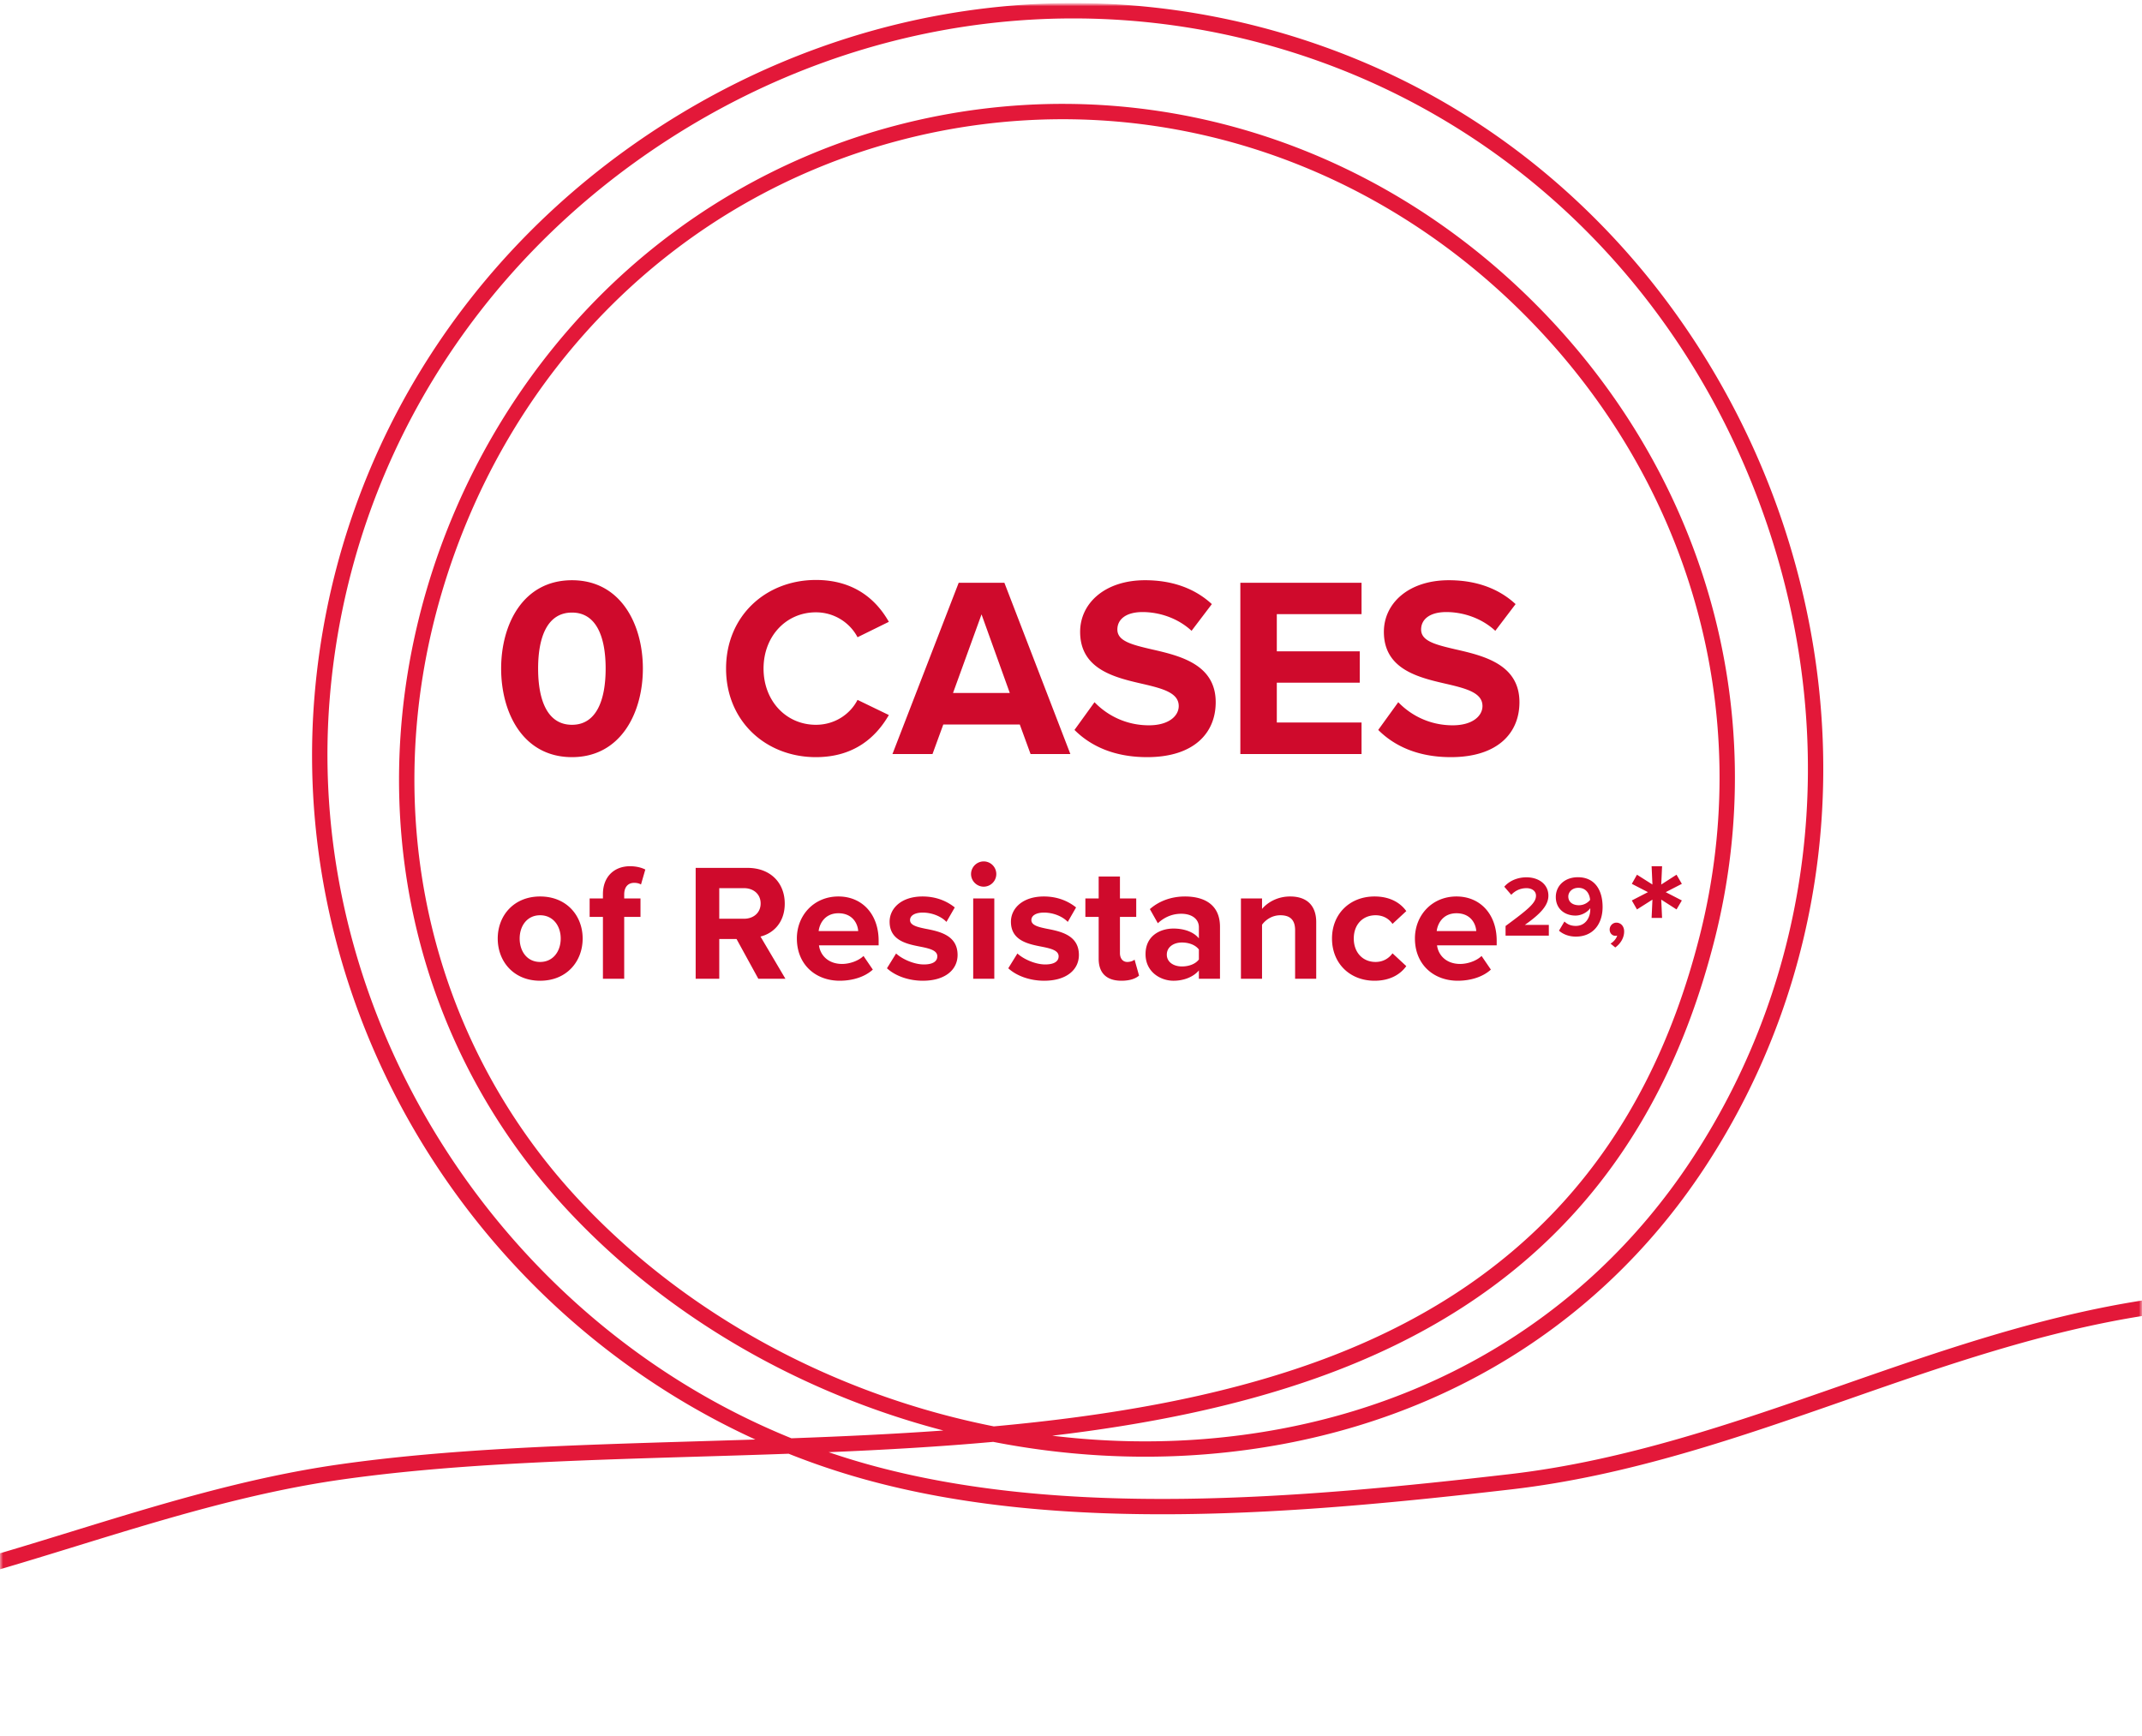
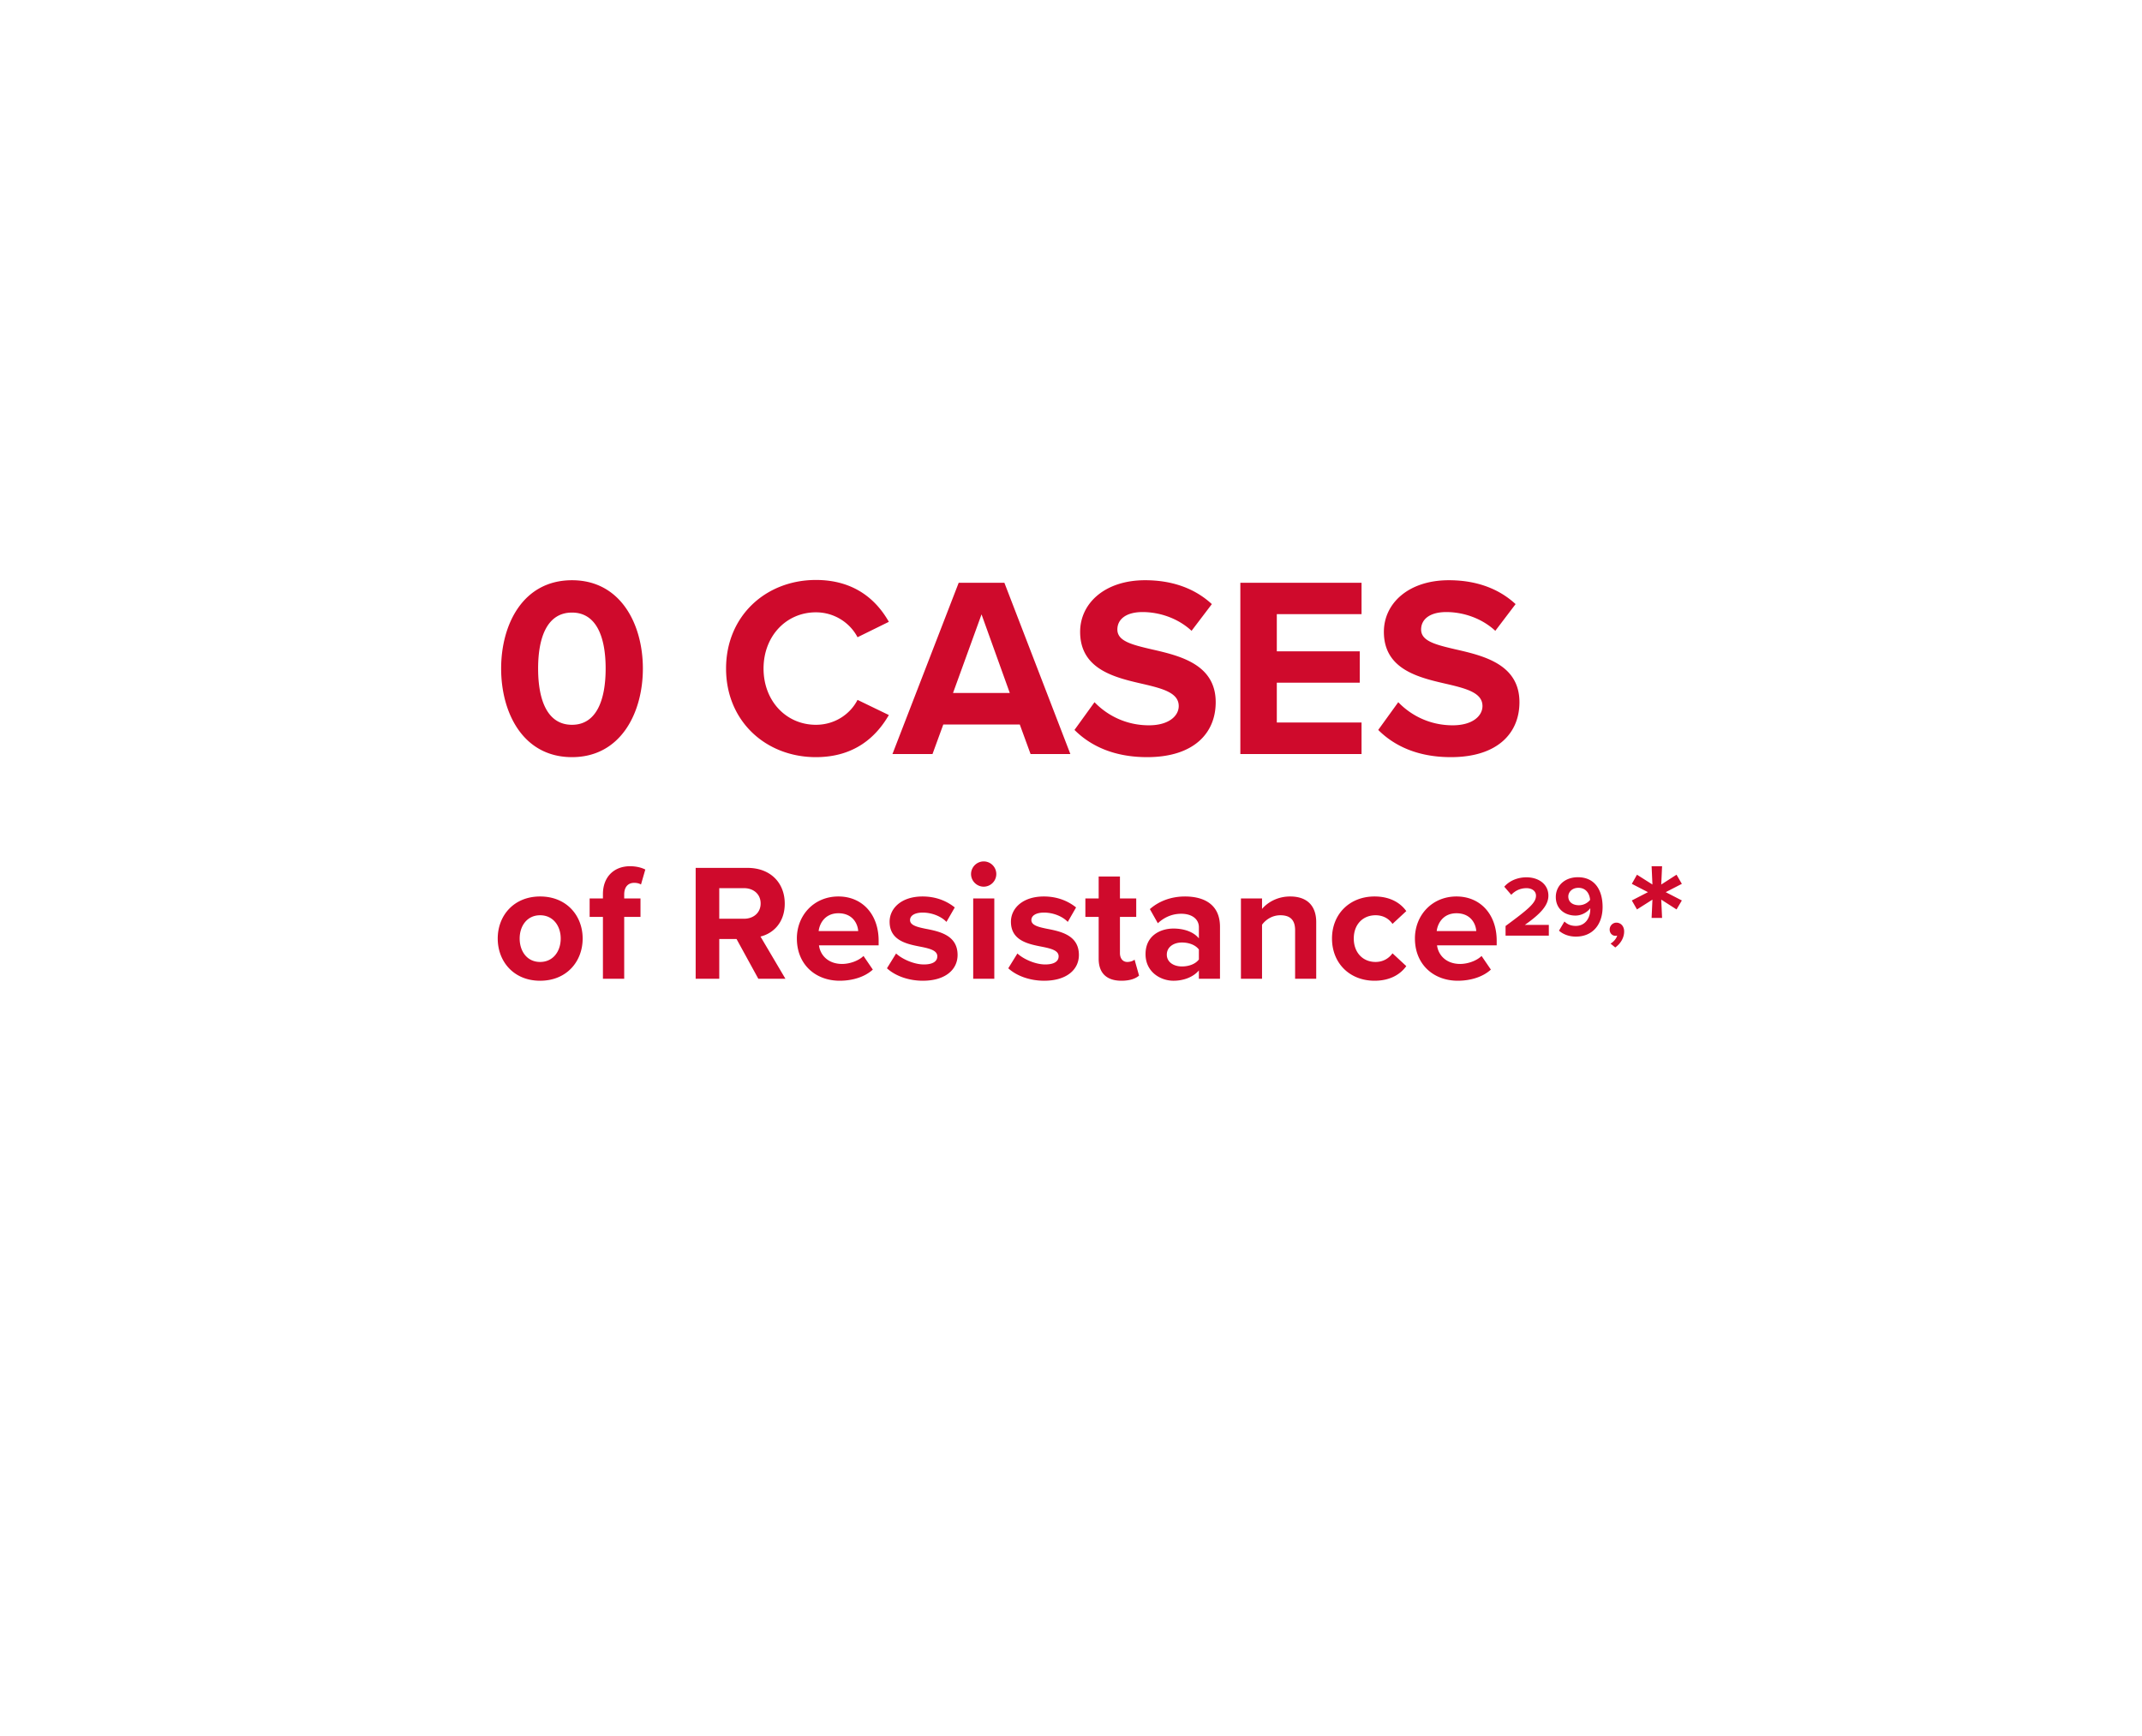
<svg xmlns="http://www.w3.org/2000/svg" xmlns:xlink="http://www.w3.org/1999/xlink" width="348" height="282" viewBox="0 0 348 282">
  <defs>
    <path id="qi98knf2fa" d="M0 0h348v281H0z" />
-     <path id="n7ik2hkric" d="M0 0h1008.323v269.879H0z" />
  </defs>
  <g transform="translate(0 .5)" fill="none" fill-rule="evenodd">
    <mask id="rtmsjwm4fb" fill="#fff">
      <use xlink:href="#qi98knf2fa" />
    </mask>
    <g mask="url(#rtmsjwm4fb)">
      <g transform="translate(-329.883)">
        <mask id="enfb5qr44d" fill="#fff">
          <use xlink:href="#n7ik2hkric" />
        </mask>
-         <path d="M383.465 112.804c3.074-37.118 23.195-70.206 55.21-90.776 32.013-20.567 70.505-25.14 105.61-12.543 34.354 12.333 60.922 39.97 72.893 75.829 11.78 35.291 7.228 72.683-12.486 102.59-17.494 26.545-45.562 42.652-79.036 45.36-8.265.667-16.59.472-24.822-.53 15.165-1.8 29.786-4.673 43.226-9.469 34.329-12.252 55.397-35.545 64.405-71.207 9.412-37.26-1.7-76.05-29.72-103.762-27.78-27.473-66.404-38.094-103.32-28.406-18.47 4.849-35.341 14.67-48.786 28.394-12.748 13.018-22.235 29.263-27.435 46.985-10.585 36.083-2.201 73.59 22.43 100.335 16.157 17.541 37.954 30.133 61.512 36.284-8.168.587-16.43.967-24.684 1.266-47.628-19.307-79.255-68.893-74.997-120.35m40.005 81.112c-24.033-26.093-32.209-62.708-21.872-97.947 10.772-36.716 38.607-64.255 74.46-73.668a104.104 104.104 0 0 1 26.459-3.432c27.34 0 53.936 10.888 74.474 31.2 27.386 27.084 38.248 64.983 29.055 101.379-8.79 34.793-29.34 57.52-62.827 69.472-15.915 5.68-33.578 8.63-51.866 10.3-25.972-5.144-50.327-18.245-67.883-37.304m558.23 36.292c-34.498-5.436-63.69 1.47-94.603 8.782-5.851 1.384-11.901 2.817-18.067 4.184-33.274 7.389-62.616.276-96.438-12.681-1.997-.766-4-1.54-6.01-2.317-28.256-10.908-57.468-22.193-88.251-17.474-17.02 2.61-33.344 8.304-49.129 13.812-17.308 6.04-35.204 12.283-54.049 14.464-33.802 3.91-72.541 7.332-104.549-1.668a117.28 117.28 0 0 1-6.092-1.897c8.968-.374 17.913-.88 26.729-1.677 11.38 2.221 23.059 2.946 34.617 2.011 34.254-2.768 62.991-19.273 80.92-46.473 20.134-30.55 24.79-68.73 12.765-104.749-5.805-17.39-15.41-33.539-27.781-46.7-13.126-13.964-28.815-24.288-46.633-30.685-35.842-12.862-75.132-8.2-107.805 12.793-32.67 20.994-53.207 54.769-56.345 92.667-2.3 27.79 5.465 55.954 21.866 79.298 12.731 18.128 30.01 32.437 49.76 41.458-3.187.1-6.367.199-9.539.293-20.769.625-40.388 1.215-58.255 3.776-14.93 2.14-29.377 6.592-43.347 10.896-11.469 3.534-23.326 7.185-35.343 9.522-23.128 4.494-43.971 1.553-67.578-9.536-49.16-23.091-98.879-26.124-140-8.537-4.518 1.93-9.203 4.02-13.732 6.037C56.677 258.347 27.841 271.2 0 266.587v2.397a76.74 76.74 0 0 0 11.838.895c25.084 0 50.525-11.337 73.99-21.797 4.728-2.109 9.194-4.097 13.696-6.022 40.46-17.302 89.453-14.28 137.956 8.503 24.12 11.328 45.435 14.326 69.117 9.725 12.148-2.362 24.073-6.033 35.602-9.587 13.88-4.276 28.23-8.698 42.966-10.81 17.73-2.541 37.28-3.128 57.976-3.753 4.938-.146 9.899-.296 14.866-.475a118.844 118.844 0 0 0 11.923 4.043c32.443 9.125 71.473 5.686 105.509 1.747 19.12-2.213 37.15-8.503 54.584-14.586 15.681-5.473 31.895-11.127 48.685-13.702 30.117-4.615 59.022 6.543 86.975 17.337 2.011.776 4.016 1.55 6.016 2.316 29.63 11.351 61.991 20.758 97.873 12.79 6.183-1.375 12.241-2.808 18.101-4.193 31.996-7.567 59.626-14.104 93.639-8.747 8.98 1.413 17.997 2.926 27.012 4.503v-2.532a1665.573 1665.573 0 0 0-26.623-4.43" fill="#E31839" mask="url(#enfb5qr44d)" />
      </g>
      <g fill="#CF0A2C" fill-rule="nonzero">
        <path d="M81.418 108.11c0 7.174 3.546 14.39 11.513 14.39 7.926 0 11.514-7.216 11.514-14.39 0-7.176-3.588-14.35-11.514-14.35-7.967 0-11.513 7.174-11.513 14.35zm16.978 0c0 5.13-1.502 9.135-5.465 9.135-4.004 0-5.506-4.005-5.506-9.136 0-5.13 1.502-9.094 5.506-9.094 3.963 0 5.465 3.963 5.465 9.094zM132.56 122.5c6.34 0 9.845-3.378 11.847-6.84l-5.09-2.462c-1.167 2.295-3.67 4.047-6.757 4.047-4.839 0-8.51-3.88-8.51-9.136 0-5.256 3.671-9.135 8.51-9.135 3.087 0 5.59 1.793 6.758 4.046l5.089-2.503c-1.96-3.462-5.506-6.8-11.847-6.8-8.134 0-14.6 5.84-14.6 14.392s6.466 14.392 14.6 14.392zM173.899 122l-10.72-27.823h-7.426L144.991 122h6.507l1.752-4.797h12.431l1.752 4.797h6.466zm-9.845-9.928h-9.219l4.63-12.765 4.59 12.765zM174.566 118.079c2.628 2.628 6.466 4.422 11.805 4.422 7.509 0 11.138-3.838 11.138-8.927 0-6.174-5.84-7.55-10.428-8.593-3.212-.751-5.548-1.335-5.548-3.212 0-1.669 1.418-2.837 4.088-2.837 2.711 0 5.714.96 7.967 3.045l3.295-4.338c-2.753-2.545-6.424-3.88-10.845-3.88-6.55 0-10.554 3.755-10.554 8.385 0 6.215 5.84 7.467 10.387 8.51 3.212.75 5.631 1.46 5.631 3.545 0 1.586-1.585 3.129-4.839 3.129-3.837 0-6.882-1.71-8.843-3.754l-3.254 4.505zM221.203 122v-5.13h-13.766v-6.467h13.474v-5.089h-13.474v-6.048h13.766v-5.09h-19.69V122zM223.914 118.079c2.628 2.628 6.466 4.422 11.805 4.422 7.509 0 11.138-3.838 11.138-8.927 0-6.174-5.84-7.55-10.428-8.593-3.212-.751-5.548-1.335-5.548-3.212 0-1.669 1.418-2.837 4.088-2.837 2.711 0 5.714.96 7.967 3.045l3.295-4.338c-2.753-2.545-6.424-3.88-10.845-3.88-6.55 0-10.554 3.755-10.554 8.385 0 6.215 5.84 7.467 10.387 8.51 3.212.75 5.631 1.46 5.631 3.545 0 1.586-1.585 3.129-4.839 3.129-3.837 0-6.882-1.71-8.843-3.754l-3.254 4.505zM87.749 158.824c4.32 0 6.912-3.132 6.912-6.858 0-3.699-2.592-6.831-6.912-6.831-4.293 0-6.885 3.132-6.885 6.831 0 3.726 2.592 6.858 6.885 6.858zm0-3.051c-2.133 0-3.321-1.755-3.321-3.807 0-2.025 1.188-3.78 3.321-3.78s3.348 1.755 3.348 3.78c0 2.052-1.215 3.807-3.348 3.807zM104.057 148.456v-2.997h-2.646v-.648c0-1.242.648-1.89 1.62-1.89.405 0 .81.081 1.107.27l.702-2.43c-.621-.324-1.512-.54-2.484-.54-2.565 0-4.401 1.701-4.401 4.536v.702h-2.16v2.997h2.16V158.5h3.456v-10.044h2.646zM127.601 158.5l-4.05-6.858c1.944-.459 3.942-2.16 3.942-5.346 0-3.348-2.295-5.805-6.048-5.805h-8.424V158.5h3.834v-6.453h2.808l3.537 6.453h4.401zm-4.023-12.231c0 1.512-1.161 2.484-2.7 2.484h-4.023v-4.968h4.023c1.539 0 2.7.972 2.7 2.484zM129.464 151.966c0 4.185 2.997 6.858 6.966 6.858 2.025 0 4.05-.594 5.373-1.809l-1.512-2.214c-.837.81-2.268 1.296-3.483 1.296-2.214 0-3.537-1.377-3.753-3.024h9.693v-.756c0-4.266-2.646-7.182-6.534-7.182-3.969 0-6.75 3.051-6.75 6.831zm6.75-4.104c2.268 0 3.132 1.647 3.213 2.889h-6.426c.162-1.296 1.08-2.889 3.213-2.889zM144.098 156.799c1.377 1.269 3.564 2.025 5.832 2.025 3.618 0 5.643-1.782 5.643-4.185 0-3.24-2.997-3.834-5.238-4.266-1.458-.297-2.484-.594-2.484-1.404 0-.756.81-1.215 2.052-1.215 1.593 0 3.078.675 3.861 1.512l1.35-2.349c-1.269-1.026-3.024-1.782-5.238-1.782-3.429 0-5.346 1.917-5.346 4.104 0 3.105 2.889 3.645 5.13 4.077 1.485.297 2.619.621 2.619 1.539 0 .81-.702 1.323-2.187 1.323-1.62 0-3.564-.891-4.509-1.782l-1.485 2.403zM159.812 143.542a2.051 2.051 0 1 0 0-4.104 2.069 2.069 0 0 0-2.052 2.052c0 1.134.945 2.052 2.052 2.052zm1.728 14.958v-13.041h-3.429V158.5h3.429zM163.808 156.799c1.377 1.269 3.564 2.025 5.832 2.025 3.618 0 5.643-1.782 5.643-4.185 0-3.24-2.997-3.834-5.238-4.266-1.458-.297-2.484-.594-2.484-1.404 0-.756.81-1.215 2.052-1.215 1.593 0 3.078.675 3.861 1.512l1.35-2.349c-1.269-1.026-3.024-1.782-5.238-1.782-3.429 0-5.346 1.917-5.346 4.104 0 3.105 2.889 3.645 5.13 4.077 1.485.297 2.619.621 2.619 1.539 0 .81-.702 1.323-2.187 1.323-1.62 0-3.564-.891-4.509-1.782l-1.485 2.403zM182.195 158.824c1.431 0 2.349-.378 2.862-.837l-.729-2.592c-.189.189-.675.378-1.188.378-.756 0-1.188-.621-1.188-1.431v-5.886h2.646v-2.997h-2.646v-3.564h-3.456v3.564h-2.16v2.997h2.16v6.804c0 2.322 1.296 3.564 3.699 3.564zM198.206 158.5v-8.424c0-3.753-2.727-4.941-5.697-4.941-2.052 0-4.104.648-5.697 2.052l1.296 2.295c1.107-1.026 2.403-1.539 3.807-1.539 1.728 0 2.862.864 2.862 2.187v1.809c-.864-1.053-2.403-1.593-4.131-1.593-2.079 0-4.536 1.107-4.536 4.158 0 2.916 2.457 4.32 4.536 4.32 1.701 0 3.24-.621 4.131-1.674v1.35h3.429zm-3.429-3.132c-.567.756-1.647 1.134-2.754 1.134-1.35 0-2.457-.702-2.457-1.917 0-1.242 1.107-1.971 2.457-1.971 1.107 0 2.187.378 2.754 1.134v1.62zM213.839 158.5v-9.207c0-2.538-1.377-4.158-4.239-4.158-2.133 0-3.726 1.026-4.563 2.025v-1.701h-3.429V158.5h3.429v-8.775c.567-.783 1.62-1.539 2.97-1.539 1.458 0 2.403.621 2.403 2.43v7.884h3.429zM216.404 151.966c0 4.023 2.889 6.858 6.912 6.858 2.673 0 4.293-1.161 5.157-2.376l-2.241-2.079c-.621.864-1.566 1.404-2.754 1.404-2.079 0-3.537-1.539-3.537-3.807s1.458-3.78 3.537-3.78c1.188 0 2.133.513 2.754 1.404l2.241-2.079c-.864-1.215-2.484-2.376-5.157-2.376-4.023 0-6.912 2.835-6.912 6.831zM229.877 151.966c0 4.185 2.997 6.858 6.966 6.858 2.025 0 4.05-.594 5.373-1.809l-1.512-2.214c-.837.81-2.268 1.296-3.483 1.296-2.214 0-3.537-1.377-3.753-3.024h9.693v-.756c0-4.266-2.646-7.182-6.534-7.182-3.969 0-6.75 3.051-6.75 6.831zm6.75-4.104c2.268 0 3.132 1.647 3.213 2.889h-6.426c.162-1.296 1.08-2.889 3.213-2.889zM251.63 151.5v-1.75h-3.892c2.506-1.764 3.822-3.15 3.822-4.746 0-1.862-1.582-2.982-3.57-2.982-1.302 0-2.688.476-3.598 1.526l1.134 1.316c.63-.658 1.442-1.078 2.492-1.078.784 0 1.526.406 1.526 1.218 0 1.148-1.12 2.114-4.942 4.928v1.568h7.028zM253.282 150.688c.658.588 1.61.966 2.744.966 2.758 0 4.34-2.002 4.34-4.816 0-2.646-1.19-4.83-4.018-4.83-2.128 0-3.584 1.386-3.584 3.206 0 1.988 1.512 3.024 3.192 3.024 1.022 0 1.96-.574 2.408-1.204v.196c0 1.414-.84 2.688-2.338 2.688-.826 0-1.358-.252-1.862-.714l-.882 1.484zm5.054-4.998a2.345 2.345 0 0 1-1.82.868c-.896 0-1.722-.434-1.722-1.428 0-.658.574-1.4 1.638-1.4 1.33 0 1.834 1.064 1.904 1.96zM262.424 153.418c.854-.616 1.442-1.554 1.442-2.604 0-.91-.602-1.428-1.26-1.428-.588 0-1.092.504-1.092 1.12 0 .602.42 1.022.952 1.022.098 0 .224-.028.266-.042-.112.49-.63 1.064-1.078 1.302l.77.63zM270.029 148.618l-.135-2.97 2.484 1.593.864-1.458-2.619-1.35 2.619-1.35-.864-1.485-2.484 1.593.135-2.97h-1.701l.135 2.97-2.511-1.593-.837 1.485 2.619 1.35-2.619 1.35.837 1.458 2.511-1.593-.135 2.97z" />
      </g>
    </g>
  </g>
</svg>